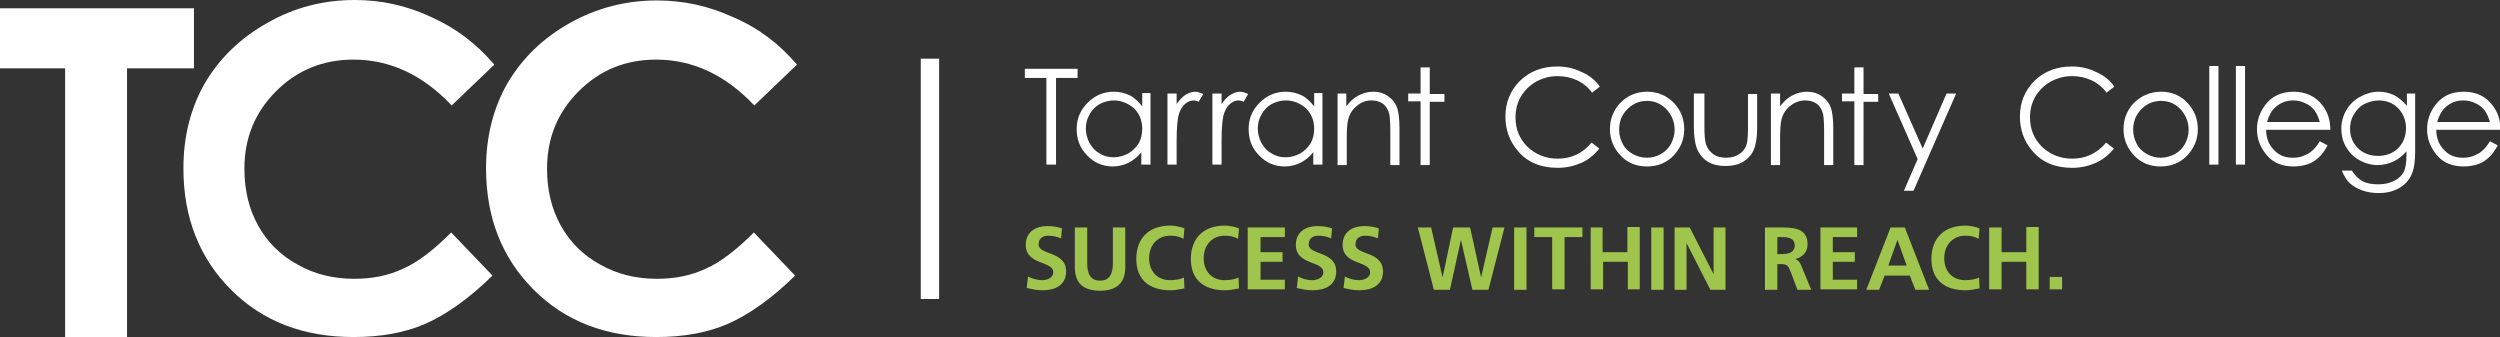
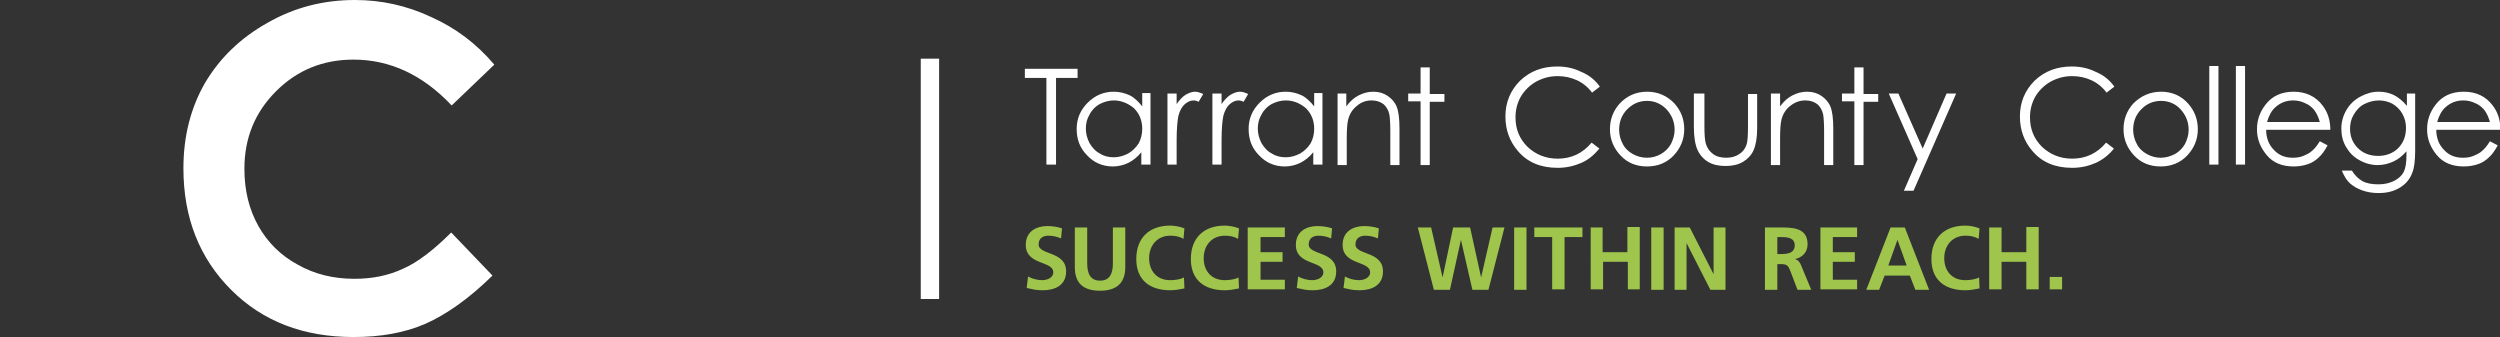
<svg xmlns="http://www.w3.org/2000/svg" id="Layer_1" viewBox="0 0 545.2 73.5">
  <rect x="0" y="0" width="545.2" height="73.5" fill="#333333" stroke="none" />
  <style>.st0{fill:#fff}.st1{fill:#9fc54d}</style>
-   <path class="st0" d="M0 1.8h42.3v13.1H27.7v58.7H14.2V14.9H0V1.8zM173.8 14.1l-9.3 8.9c-6.3-6.7-13.5-10-21.4-10-6.7 0-12.3 2.3-16.9 6.9-4.6 4.6-6.9 10.2-6.9 16.9 0 4.7 1 8.8 3 12.4 2 3.6 4.9 6.5 8.6 8.5 3.7 2.1 7.8 3.1 12.4 3.1 3.9 0 7.4-.7 10.6-2.2 3.2-1.4 6.7-4.1 10.5-7.9l9 9.4c-5.2 5.1-10.1 8.5-14.6 10.5-4.6 2-9.8 2.9-15.7 2.9-10.9 0-19.8-3.4-26.7-10.3-6.9-6.9-10.4-15.7-10.4-26.5 0-7 1.6-13.2 4.7-18.6 3.2-5.4 7.7-9.8 13.6-13.1 5.9-3.3 12.2-4.9 19-4.9 5.8 0 11.3 1.2 16.7 3.7 5.4 2.3 10 5.8 13.8 10.3z" />
  <path class="st0" d="M107.8 14.1L98.5 23C92.2 16.3 85 13 77.1 13c-6.7 0-12.3 2.3-16.9 6.9-4.6 4.6-6.9 10.2-6.9 16.9 0 4.7 1 8.8 3 12.4 2 3.6 4.9 6.5 8.6 8.5 3.7 2.1 7.8 3.1 12.4 3.1 3.9 0 7.4-.7 10.6-2.2 3.2-1.4 6.7-4.1 10.5-7.9l9 9.4c-5.2 5.1-10.1 8.5-14.6 10.5-4.6 2-9.8 2.9-15.7 2.9-10.9 0-19.8-3.4-26.7-10.3C43.5 56.3 40 47.5 40 36.7c0-7 1.6-13.2 4.7-18.6 3.2-5.4 7.7-9.8 13.6-13.1 5.9-3.4 12.3-5 19.1-5C83.1 0 88.7 1.2 94 3.7c5.4 2.4 10 5.9 13.8 10.4zM200.8 12.8h4v52.4h-4zM223.5 17v-2H235v2h-4.7v18.9h-2.1V17h-4.7zM250.9 20.4v15.5h-2v-2.7c-.8 1-1.8 1.8-2.8 2.3-1 .5-2.2.8-3.4.8-2.2 0-4.1-.8-5.6-2.4-1.6-1.6-2.3-3.5-2.3-5.8 0-2.2.8-4.1 2.4-5.7 1.6-1.6 3.5-2.4 5.7-2.4 1.3 0 2.4.3 3.5.8 1 .5 1.9 1.4 2.7 2.4v-2.9h1.8zm-8 1.5c-1.1 0-2.1.3-3.1.8-.9.5-1.7 1.3-2.2 2.3-.6 1-.8 2-.8 3.1s.3 2.1.8 3.1c.6 1 1.3 1.8 2.3 2.3.9.6 2 .8 3 .8 1.1 0 2.1-.3 3.1-.8 1-.6 1.7-1.3 2.3-2.2.5-.9.8-2 .8-3.2 0-1.8-.6-3.3-1.8-4.5-1.2-1-2.7-1.7-4.4-1.7zM254.6 20.4h2v2.3c.6-.9 1.3-1.6 1.9-2 .7-.4 1.4-.7 2.1-.7.6 0 1.1.2 1.8.5l-1 1.7c-.4-.2-.8-.3-1.1-.3-.7 0-1.3.3-1.9.8-.6.5-1.1 1.4-1.4 2.5-.2.9-.4 2.7-.4 5.4v5.3h-2V20.4zM264.4 20.4h2v2.3c.6-.9 1.3-1.6 1.9-2 .7-.4 1.4-.7 2.1-.7.6 0 1.1.2 1.8.5l-1 1.7c-.4-.2-.8-.3-1.1-.3-.7 0-1.3.3-1.9.8-.6.5-1.1 1.4-1.4 2.5-.2.9-.4 2.7-.4 5.4v5.3h-2V20.4zM288.4 20.4v15.5h-2v-2.7c-.8 1-1.8 1.8-2.8 2.3-1 .5-2.2.8-3.4.8-2.2 0-4.1-.8-5.6-2.4-1.6-1.6-2.3-3.5-2.3-5.8 0-2.2.8-4.1 2.4-5.7 1.6-1.6 3.5-2.4 5.7-2.4 1.3 0 2.4.3 3.5.8 1 .5 1.9 1.4 2.7 2.4v-2.9h1.8zm-8 1.5c-1.1 0-2.1.3-3.1.8-.9.5-1.7 1.3-2.2 2.3-.6 1-.8 2-.8 3.1s.3 2.1.8 3.1c.6 1 1.3 1.8 2.3 2.3.9.6 2 .8 3 .8 1.1 0 2.1-.3 3.1-.8 1-.6 1.7-1.3 2.3-2.2.5-.9.8-2 .8-3.2 0-1.8-.6-3.3-1.8-4.5-1.2-1-2.6-1.7-4.4-1.7zM291.6 20.4h2v2.8c.8-1.1 1.7-1.9 2.7-2.4 1-.5 2-.8 3.2-.8 1.2 0 2.2.3 3.1.9.9.6 1.6 1.4 2 2.4.4 1 .6 2.6.6 4.7v8h-2v-7.4c0-1.8-.1-3-.2-3.6-.2-1-.7-1.8-1.3-2.3-.7-.5-1.5-.8-2.6-.8-1.2 0-2.3.4-3.2 1.2-1 .8-1.6 1.8-1.9 3-.2.8-.3 2.2-.3 4.2V36h-2V20.4zM309.8 14.7h2v5.8h3.2v1.7h-3.2V36h-2V22.1h-2.7v-1.7h2.7v-5.7zM348.9 18.9l-1.7 1.3c-.9-1.2-2-2.1-3.3-2.7-1.3-.6-2.7-.9-4.2-.9-1.7 0-3.2.4-4.7 1.2-1.4.8-2.5 1.9-3.3 3.2-.8 1.4-1.2 2.9-1.2 4.6 0 2.6.9 4.7 2.6 6.4 1.8 1.7 4 2.6 6.6 2.6 2.9 0 5.4-1.1 7.4-3.5l1.7 1.3c-1.1 1.3-2.3 2.4-3.9 3.1-1.6.7-3.3 1.1-5.2 1.1-3.7 0-6.6-1.2-8.7-3.7-1.8-2.1-2.7-4.6-2.7-7.5 0-3.1 1.1-5.7 3.2-7.8 2.2-2.1 4.9-3.1 8.1-3.1 2 0 3.7.4 5.3 1.2 1.7.7 3 1.8 4 3.2zM359.2 20c2.4 0 4.4.9 6 2.6 1.4 1.6 2.1 3.4 2.1 5.6 0 2.2-.8 4.1-2.3 5.7-1.5 1.6-3.5 2.4-5.8 2.4-2.4 0-4.3-.8-5.8-2.4-1.5-1.6-2.3-3.5-2.3-5.7s.7-4 2.1-5.6c1.6-1.7 3.6-2.6 6-2.6zm0 2c-1.7 0-3.1.6-4.3 1.8-1.2 1.2-1.8 2.7-1.8 4.5 0 1.1.3 2.2.8 3.1.5 1 1.3 1.7 2.2 2.2.9.5 1.9.8 3.1.8 1.1 0 2.1-.3 3-.8.9-.5 1.7-1.3 2.2-2.2.5-1 .8-2 .8-3.1 0-1.7-.6-3.2-1.8-4.5-1.2-1.2-2.6-1.8-4.2-1.8zM369.7 20.4h2v7.2c0 1.8.1 3 .3 3.7.3 1 .8 1.7 1.6 2.3.8.6 1.8.8 2.9.8 1.1 0 2.1-.3 2.8-.8.8-.5 1.3-1.2 1.6-2.1.2-.6.3-1.9.3-3.8v-7.2h2V28c0 2.1-.3 3.7-.8 4.8-.5 1.1-1.3 1.9-2.3 2.5-1 .6-2.3.9-3.8.9s-2.8-.3-3.8-.9c-1-.6-1.8-1.5-2.3-2.6-.5-1.1-.8-2.8-.8-5v-7.3zM386.2 20.4h2v2.8c.8-1.1 1.7-1.9 2.7-2.4 1-.5 2-.8 3.2-.8 1.2 0 2.2.3 3.1.9.9.6 1.6 1.4 2 2.4.4 1 .6 2.6.6 4.7v8h-2v-7.4c0-1.8-.1-3-.2-3.6-.2-1-.7-1.8-1.3-2.3-.7-.5-1.5-.8-2.6-.8-1.2 0-2.3.4-3.3 1.2-1 .8-1.6 1.8-1.9 3-.2.8-.3 2.2-.3 4.2V36h-2V20.4zM404.4 14.7h2v5.8h3.2v1.7h-3.2V36h-2V22.1h-2.7v-1.7h2.7v-5.7zM411.9 20.4h2.1l5.3 12 5.2-12h2.1l-9.3 21.2h-2.1l3-6.9-6.3-14.3zM461.1 18.9l-1.7 1.3c-.9-1.2-2-2.1-3.3-2.7-1.3-.6-2.7-.9-4.2-.9-1.7 0-3.2.4-4.7 1.2-1.4.8-2.5 1.9-3.3 3.2-.8 1.4-1.2 2.9-1.2 4.6 0 2.6.9 4.7 2.6 6.4 1.8 1.7 4 2.6 6.6 2.6 2.9 0 5.4-1.1 7.4-3.5l1.7 1.3c-1 1.3-2.4 2.4-3.9 3.1-1.6.7-3.3 1.1-5.2 1.1-3.7 0-6.6-1.2-8.7-3.7-1.8-2.1-2.7-4.6-2.7-7.5 0-3.1 1.1-5.7 3.2-7.8 2.2-2.1 4.9-3.1 8.1-3.1 2 0 3.7.4 5.3 1.2 1.7.7 3 1.8 4 3.2zM471.3 20c2.4 0 4.4.9 5.9 2.6 1.4 1.6 2.1 3.4 2.1 5.6 0 2.2-.8 4.1-2.3 5.7-1.5 1.6-3.5 2.4-5.8 2.4-2.4 0-4.3-.8-5.8-2.4-1.5-1.6-2.3-3.5-2.3-5.7s.7-4 2.1-5.6c1.7-1.7 3.7-2.6 6.1-2.6zm0 2c-1.7 0-3.1.6-4.3 1.8-1.2 1.2-1.8 2.7-1.8 4.5 0 1.1.3 2.2.8 3.1.5 1 1.3 1.7 2.2 2.2.9.5 1.9.8 3 .8s2.1-.3 3.1-.8c.9-.5 1.7-1.3 2.2-2.2.5-1 .8-2 .8-3.1 0-1.7-.6-3.2-1.8-4.5-1.1-1.2-2.6-1.8-4.2-1.8zM481.8 14.4h2v21.5h-2V14.4zM487.6 14.4h2v21.5h-2V14.4zM505.9 30.8l1.7.9c-.6 1.1-1.2 2-1.9 2.6-.7.7-1.5 1.2-2.4 1.5-.9.3-1.9.5-3.1.5-2.5 0-4.5-.8-5.9-2.5-1.4-1.7-2.1-3.5-2.1-5.6 0-2 .6-3.7 1.8-5.3 1.5-2 3.6-2.9 6.2-2.9s4.8 1 6.3 3c1.1 1.4 1.7 3.2 1.7 5.3h-14c0 1.8.6 3.3 1.7 4.4 1.1 1.2 2.5 1.7 4.1 1.7.8 0 1.6-.1 2.3-.4.7-.3 1.4-.6 1.9-1.1.5-.4 1.1-1.1 1.7-2.1zm0-4.2c-.3-1.1-.7-1.9-1.2-2.6-.5-.6-1.2-1.2-2-1.5-.8-.4-1.7-.6-2.6-.6-1.5 0-2.8.5-3.9 1.5-.8.7-1.4 1.8-1.8 3.2h11.5zM524.7 20.4h2v12.4c0 2.2-.2 3.8-.6 4.8-.5 1.4-1.4 2.5-2.7 3.3-1.3.8-2.8 1.2-4.7 1.2-1.3 0-2.5-.2-3.6-.6-1.1-.4-1.9-.9-2.6-1.5-.7-.6-1.3-1.6-1.8-2.8h2.2c.6 1 1.4 1.8 2.3 2.3.9.5 2.1.7 3.5.7s2.5-.3 3.5-.8c.9-.5 1.6-1.1 2-1.9.4-.8.6-2 .6-3.7V33c-.8.9-1.7 1.7-2.8 2.2-1.1.5-2.2.8-3.5.8-1.4 0-2.8-.4-4-1.1-1.3-.7-2.2-1.7-2.9-2.9-.7-1.2-1-2.5-1-4 0-1.4.4-2.8 1.1-4 .7-1.2 1.7-2.2 3-2.9 1.3-.7 2.6-1.1 4-1.1 1.2 0 2.2.2 3.3.7 1 .5 2 1.3 2.9 2.4v-2.7zm-5.9 1.5c-1.1 0-2.2.3-3.2.8s-1.7 1.3-2.3 2.3c-.6 1-.8 2-.8 3.1 0 1.7.6 3.1 1.7 4.2s2.6 1.7 4.4 1.7c1.8 0 3.3-.6 4.4-1.7 1.1-1.1 1.7-2.6 1.7-4.4 0-1.2-.3-2.2-.8-3.1-.5-.9-1.2-1.6-2.2-2.2-.8-.4-1.8-.7-2.9-.7zM543 30.8l1.7.9c-.6 1.1-1.2 2-1.9 2.6-.7.7-1.5 1.2-2.4 1.5-.9.3-1.9.5-3.1.5-2.5 0-4.5-.8-5.9-2.5-1.4-1.7-2.1-3.5-2.1-5.6 0-2 .6-3.7 1.8-5.3 1.5-2 3.6-2.9 6.2-2.9 2.7 0 4.8 1 6.3 3 1.1 1.4 1.7 3.2 1.7 5.3h-14c0 1.8.6 3.3 1.7 4.4 1.1 1.2 2.5 1.7 4.1 1.7.8 0 1.6-.1 2.3-.4.7-.3 1.4-.6 1.9-1.1.5-.4 1.1-1.1 1.7-2.1zm0-4.2c-.3-1.1-.7-1.9-1.2-2.6-.5-.6-1.2-1.2-2-1.5-.8-.4-1.7-.6-2.6-.6-1.5 0-2.8.5-3.9 1.5-.8.7-1.4 1.8-1.8 3.2H543z" />
  <path class="st1" d="M231.4 52c-.9-.4-1.8-.6-2.8-.6-.9 0-2.1.4-2.1 1.9 0 2.4 6 1.4 6 5.9 0 3-2.4 4.1-5.1 4.1-1.5 0-2.1-.2-3.5-.5l.3-2.5c.9.5 2 .8 3.1.8 1 0 2.4-.5 2.4-1.7 0-2.6-6-1.5-6-6 0-3 2.4-4.1 4.7-4.1 1.2 0 2.3.2 3.2.5l-.2 2.2zM234.4 49.6h2.7v7.8c0 2.3.7 3.8 2.8 3.8 2.1 0 2.8-1.5 2.8-3.8v-7.8h2.7v8.7c0 3.6-2.1 5.1-5.5 5.1-3.5 0-5.5-1.5-5.5-5.1v-8.7zM258.3 62.9c-1 .2-2.1.4-3.1.4-4.4 0-7.4-2.2-7.4-6.8s2.8-7.3 7.4-7.3c.9 0 2.1.2 3.1.6l-.2 2.3c-1-.6-2-.7-2.9-.7-2.8 0-4.6 2.1-4.6 4.9 0 2.8 1.7 4.8 4.6 4.8 1.1 0 2.3-.2 3-.6l.1 2.4zM270.2 62.9c-1 .2-2.1.4-3.1.4-4.4 0-7.4-2.2-7.4-6.8s2.8-7.3 7.4-7.3c.9 0 2.1.2 3.1.6l-.2 2.3c-1-.6-2-.7-2.9-.7-2.8 0-4.6 2.1-4.6 4.9 0 2.8 1.7 4.8 4.6 4.8 1.1 0 2.3-.2 3-.6l.1 2.4zM272.2 49.6h8v2.1h-5.3V55h4.8v2.1h-4.8V61h5.3v2.1h-8.1V49.6zM290.3 52c-.9-.4-1.8-.6-2.8-.6-.9 0-2.1.4-2.1 1.9 0 2.4 6 1.4 6 5.9 0 3-2.4 4.1-5.1 4.1-1.5 0-2.1-.2-3.5-.5l.3-2.5c.9.5 2 .8 3.1.8 1 0 2.4-.5 2.4-1.7 0-2.6-6-1.5-6-6 0-3 2.4-4.1 4.7-4.1 1.2 0 2.3.2 3.2.5l-.2 2.2zM300.5 52c-.9-.4-1.8-.6-2.8-.6-.9 0-2.1.4-2.1 1.9 0 2.4 6 1.4 6 5.9 0 3-2.4 4.1-5.1 4.1-1.5 0-2.1-.2-3.5-.5l.3-2.5c.9.5 2 .8 3.1.8 1 0 2.4-.5 2.4-1.7 0-2.6-6-1.5-6-6 0-3 2.4-4.1 4.7-4.1 1.2 0 2.3.2 3.2.5l-.2 2.2zM309.2 49.6h2.9l2.5 10.9 2.3-10.9h3.7l2.4 10.9 2.5-10.9h2.6l-3.5 13.6h-3.5l-2.5-10.9-2.4 10.9h-3.5l-3.5-13.6zM330.2 49.6h2.7v13.6h-2.7V49.6zM338.5 51.7h-3.9v-2.1h10.5v2.1h-3.9v11.4h-2.7V51.7zM346.8 49.6h2.7V55h5.4v-5.5h2.7v13.6H355v-6h-5.4v6h-2.7V49.6zM360.1 49.6h2.7v13.6h-2.7V49.6zM365.2 49.6h3.3l5.2 10.2V49.6h2.6v13.6H373L367.8 53v10.2h-2.6V49.6zM384.9 49.6h2.9c2.9 0 6.4-.1 6.4 3.7 0 1.6-1.1 2.9-2.8 3.2.7.1 1.2.8 1.4 1.4l2.2 5.3h-3l-1.6-4.2c-.4-1-.7-1.4-1.9-1.4h-.9v5.6h-2.7V49.6zm2.7 5.8h.9c1.3 0 2.9-.2 2.9-1.9 0-1.6-1.5-1.8-2.9-1.8h-.9v3.7zM397 49.6h8v2.1h-5.3V55h4.8v2.1h-4.8V61h5.3v2.1h-8V49.6zM412.3 49.6h3.1l5.3 13.6h-3l-1.2-3.1H411l-1.2 3.1H407l5.3-13.6zm1.5 2.7l-2 5.6h4l-2-5.6zM431.7 62.9c-1 .2-2.1.4-3.1.4-4.4 0-7.4-2.2-7.4-6.8s2.8-7.3 7.4-7.3c.9 0 2.1.2 3.1.6l-.2 2.3c-1-.6-2-.7-2.9-.7-2.8 0-4.6 2.1-4.6 4.9 0 2.8 1.7 4.8 4.6 4.8 1.1 0 2.3-.2 3-.6l.1 2.4zM433.8 49.6h2.7V55h5.4v-5.5h2.7v13.6h-2.7v-6h-5.4v6h-2.7V49.6zM447 60.4h2.7v2.7H447v-2.7z" />
</svg>